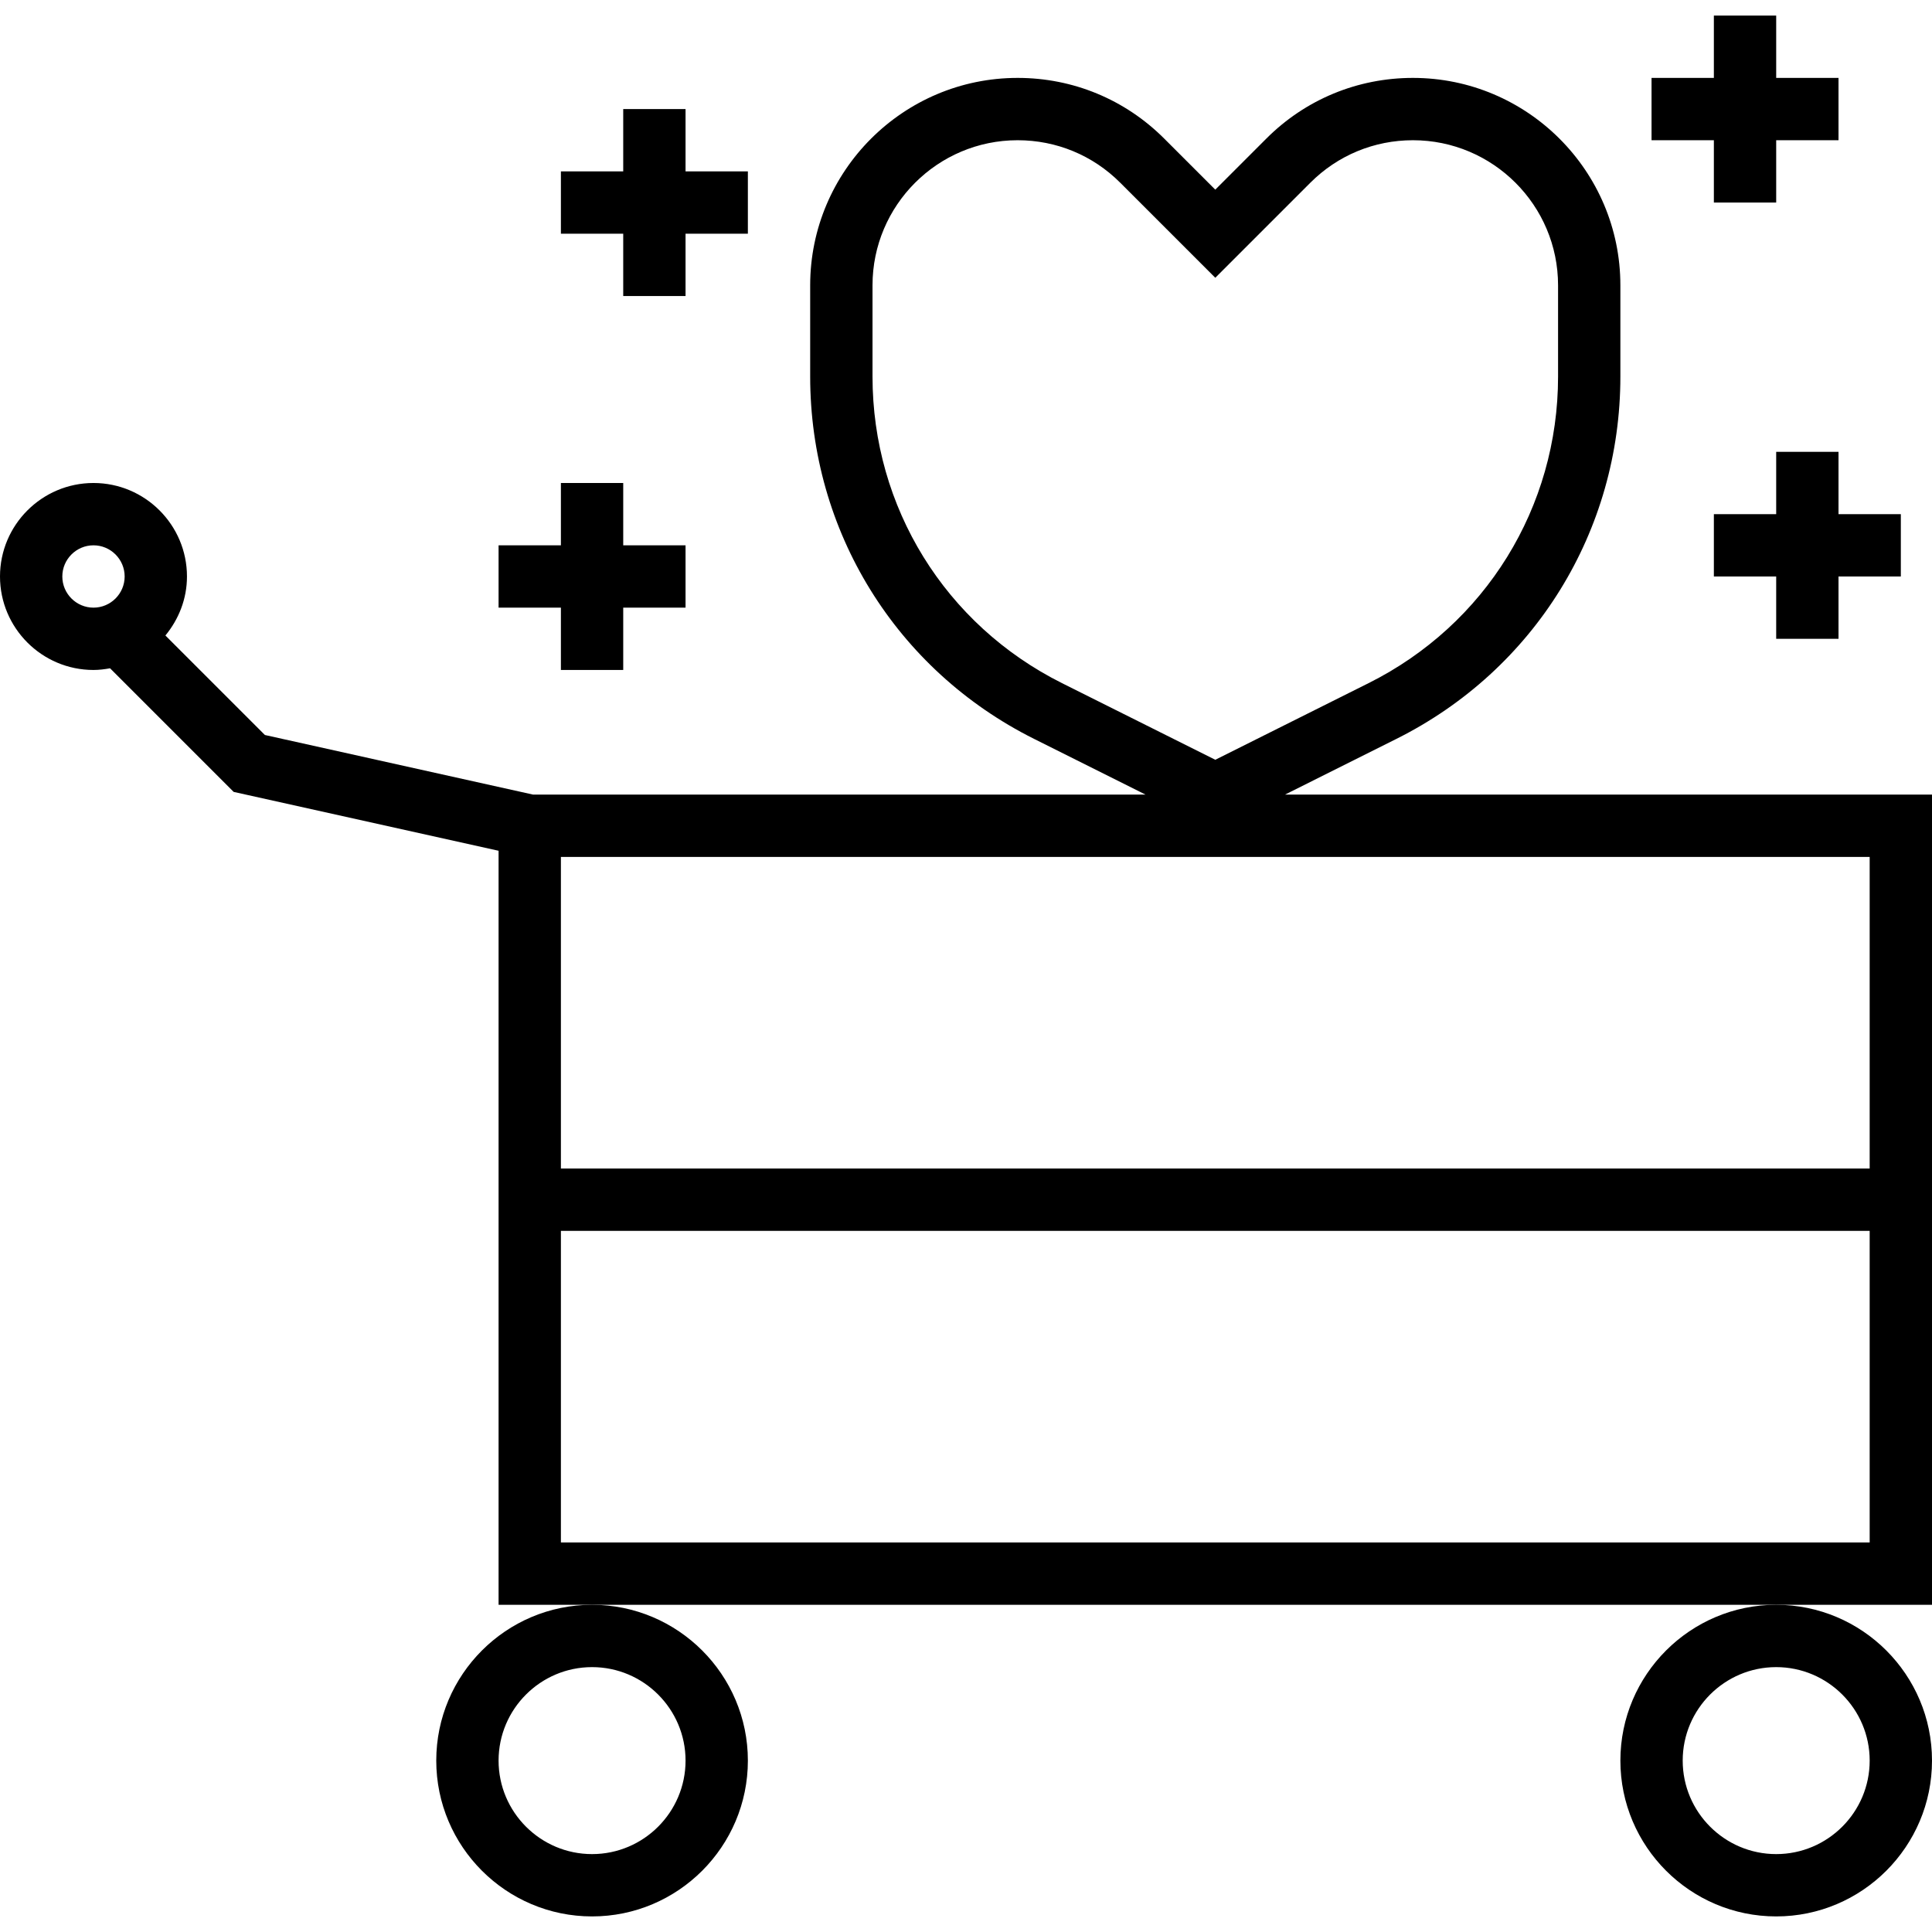
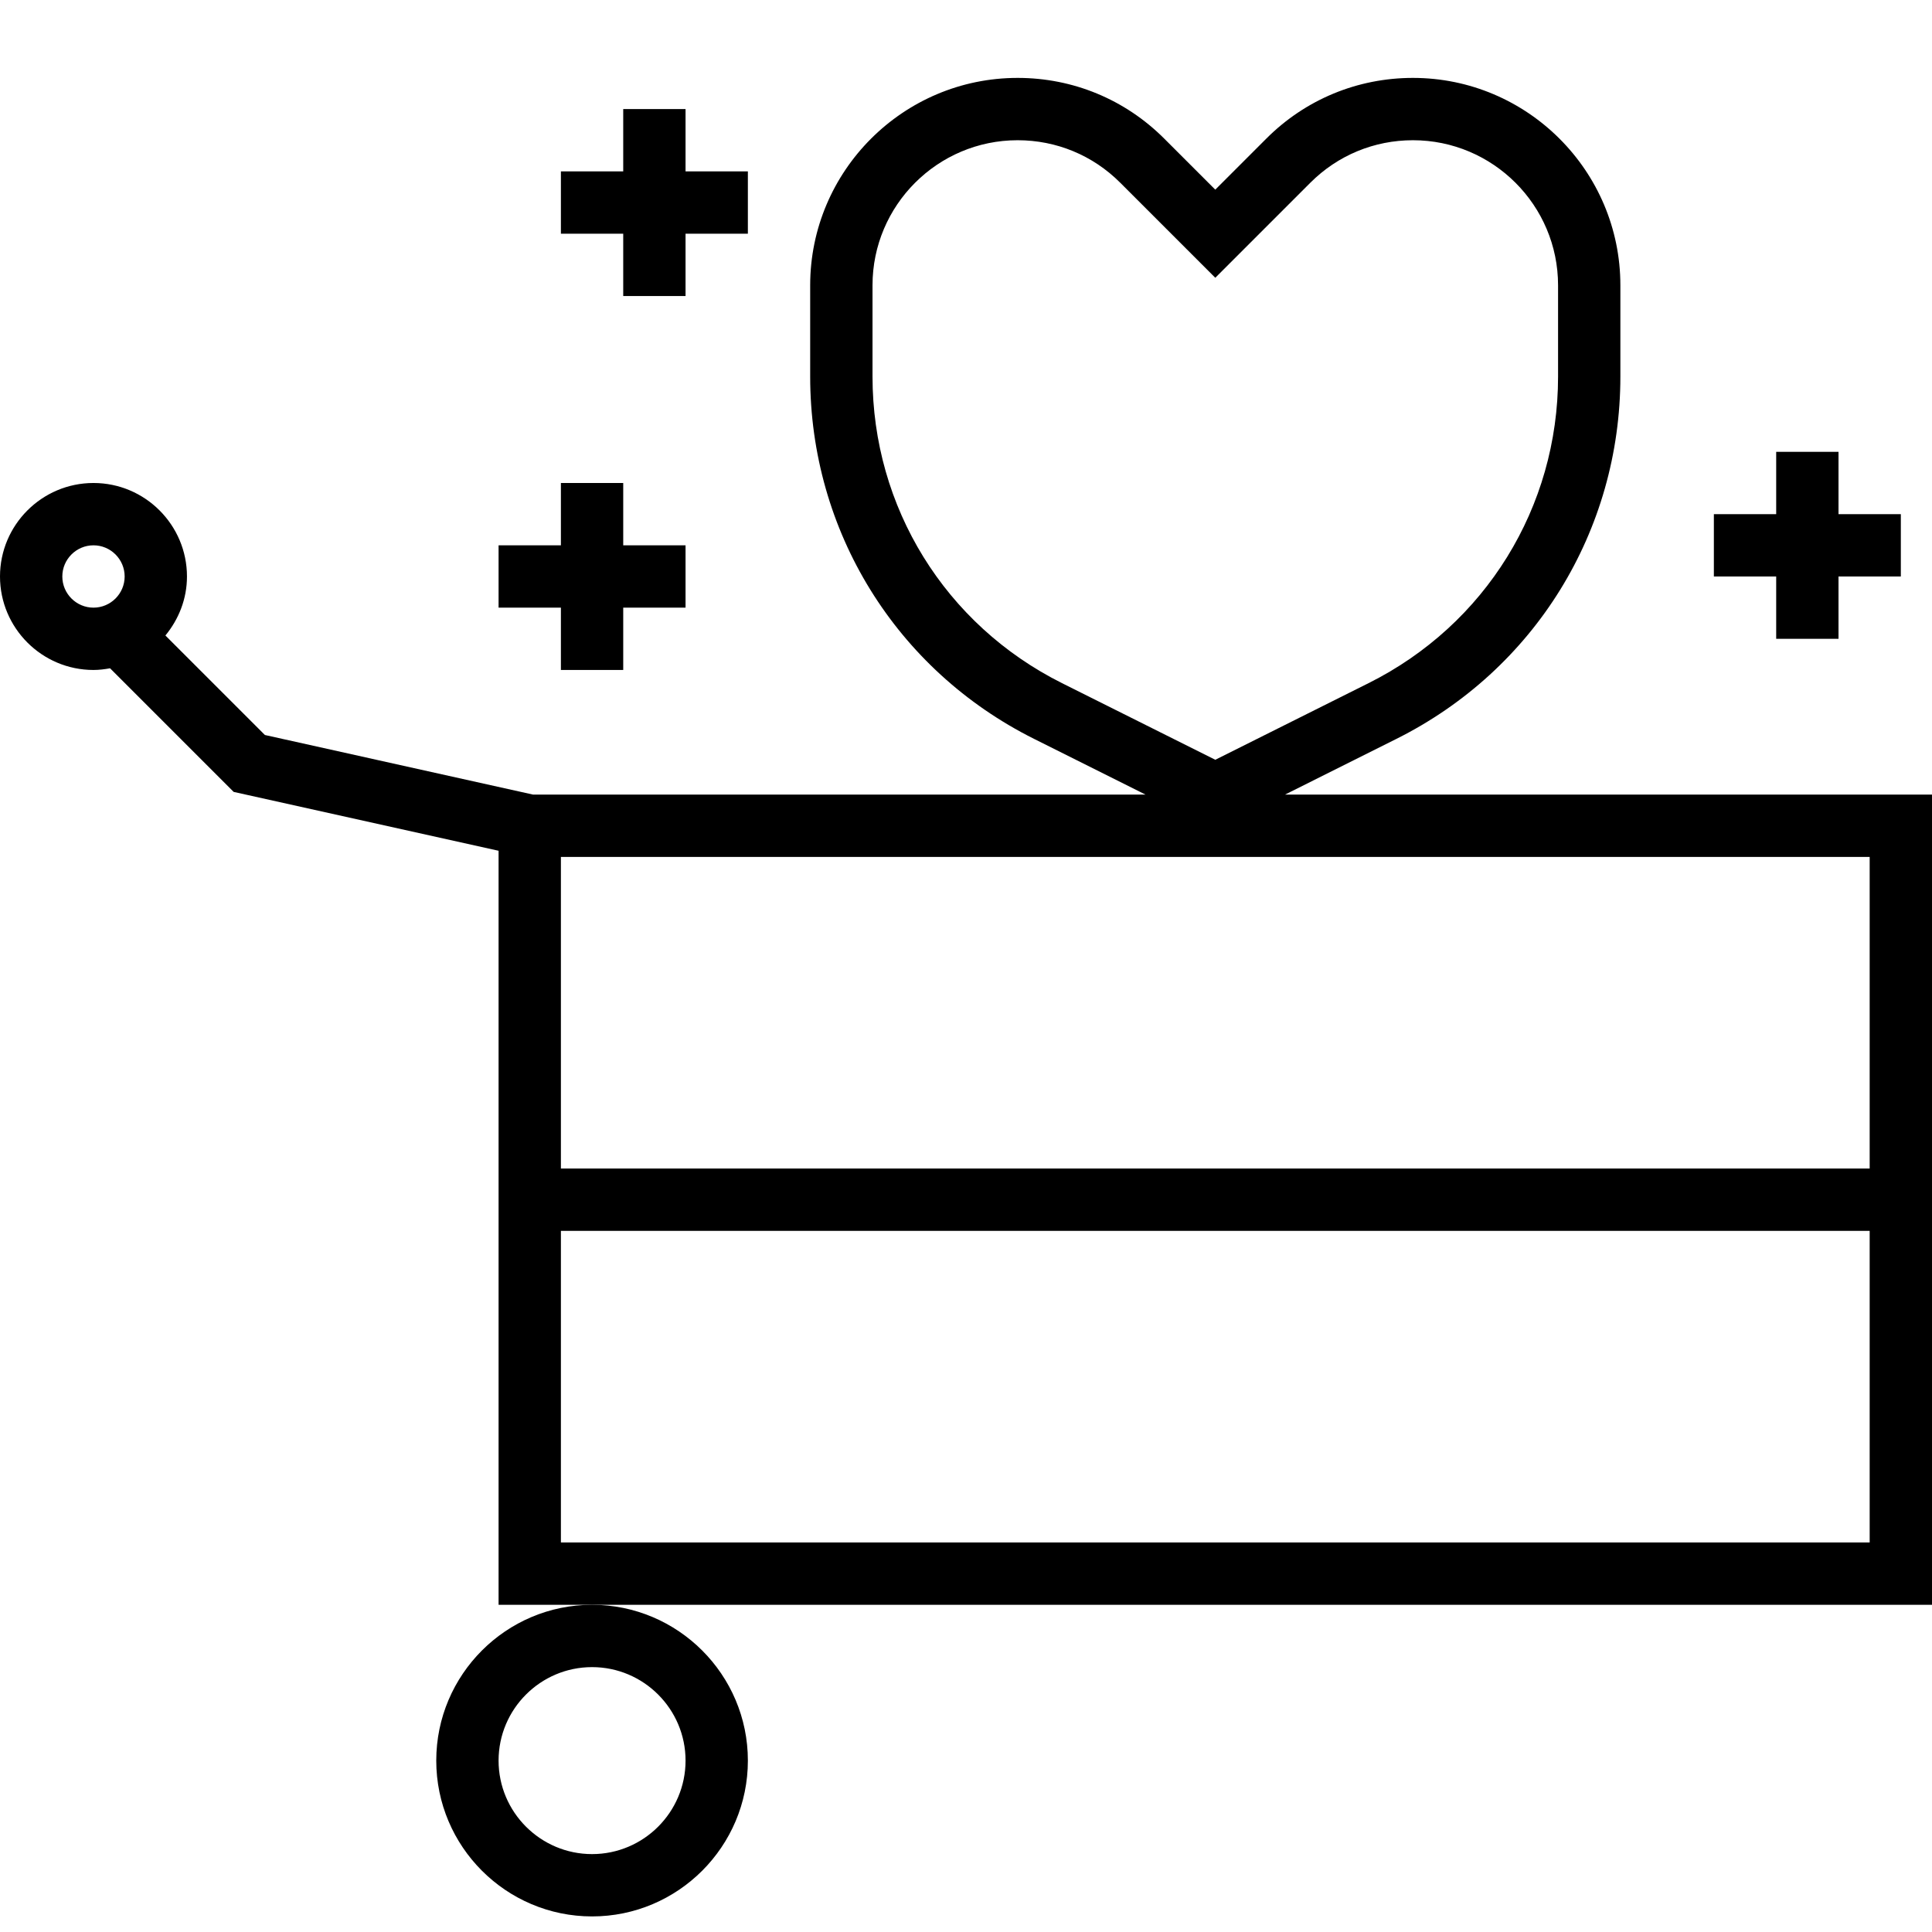
<svg xmlns="http://www.w3.org/2000/svg" fill="#000000" height="800px" width="800px" version="1.1" id="Layer_1" viewBox="0 0 290.626 290.626" xml:space="preserve">
  <g>
    <g>
      <g>
        <path d="M65.625,264.844c0,12.923,10.514,23.438,23.438,23.438s23.438-10.514,23.438-23.438     c0-12.924-10.514-23.438-23.438-23.438S65.625,251.92,65.625,264.844z M89.063,250.781c7.753,0,14.063,6.309,14.063,14.063     c0,7.754-6.309,14.063-14.063,14.063c-7.754,0-14.063-6.31-14.063-14.063S81.309,250.781,89.063,250.781z" />
        <path d="M290.626,119.531L290.626,119.531h-97.328l16.767-8.386c20.78-10.387,33.684-31.27,33.684-54.506v-13.72     c0-17.203-13.997-31.2-31.205-31.2c-8.339,0-16.177,3.244-22.064,9.141l-7.669,7.669l-7.669-7.669     c-5.892-5.897-13.725-9.141-22.064-9.141c-17.208,0-31.205,13.997-31.205,31.205v13.72c0,23.231,12.905,44.119,33.684,54.506     l16.767,8.381H80.198l-40.35-8.967L24.881,95.597c1.997-2.433,3.244-5.494,3.244-8.878c0-7.753-6.309-14.063-14.063-14.063     C6.308,72.656,0,78.966,0,86.719s6.309,14.063,14.063,14.063c0.853,0,1.683-0.108,2.494-0.253l18.595,18.595L75,127.978v113.428     h14.063h178.125h23.438V119.531z M14.063,91.407c-2.583,0-4.688-2.105-4.688-4.688s2.105-4.688,4.688-4.688     s4.688,2.105,4.688,4.688S16.646,91.407,14.063,91.407z M159.755,102.764c-17.583-8.794-28.505-26.466-28.505-46.125v-13.72     c0-12.033,9.792-21.825,21.83-21.825c5.831,0,11.316,2.269,15.436,6.394l14.297,14.297l14.297-14.297     c4.125-4.125,9.605-6.394,15.436-6.394c12.038,0,21.83,9.792,21.83,21.83v13.72c0,19.659-10.922,37.331-28.505,46.12     l-23.058,11.527L159.755,102.764z M281.25,232.031H84.375v-46.875H281.25V232.031z M281.25,175.781H84.375v-46.875H281.25     V175.781z" />
-         <path d="M243.75,264.844c0,12.923,10.514,23.438,23.438,23.438c12.924,0,23.438-10.514,23.438-23.438     c0-12.924-10.514-23.438-23.438-23.438C254.264,241.406,243.75,251.92,243.75,264.844z M267.188,250.781     c7.753,0,14.063,6.309,14.063,14.063c0,7.754-6.309,14.063-14.063,14.063c-7.754,0-14.063-6.309-14.063-14.063     C253.125,257.09,259.434,250.781,267.188,250.781z" />
-         <polygon points="257.813,30.469 267.188,30.469 267.188,21.094 276.563,21.094 276.563,11.719 267.188,11.719 267.188,2.344      257.813,2.344 257.813,11.719 248.438,11.719 248.438,21.094 257.813,21.094    " />
        <polygon points="84.375,100.781 93.75,100.781 93.75,91.406 103.125,91.406 103.125,82.031 93.75,82.031 93.75,72.656      84.375,72.656 84.375,82.031 75,82.031 75,91.406 84.375,91.406    " />
        <polygon points="276.563,96.094 276.563,86.719 285.938,86.719 285.938,77.344 276.563,77.344 276.563,67.969 267.188,67.969      267.188,77.344 257.813,77.344 257.813,86.719 267.188,86.719 267.188,96.094    " />
        <polygon points="93.75,44.531 103.125,44.531 103.125,35.156 112.5,35.156 112.5,25.781 103.125,25.781 103.125,16.406      93.75,16.406 93.75,25.781 84.375,25.781 84.375,35.156 93.75,35.156    " />
      </g>
    </g>
  </g>
</svg>